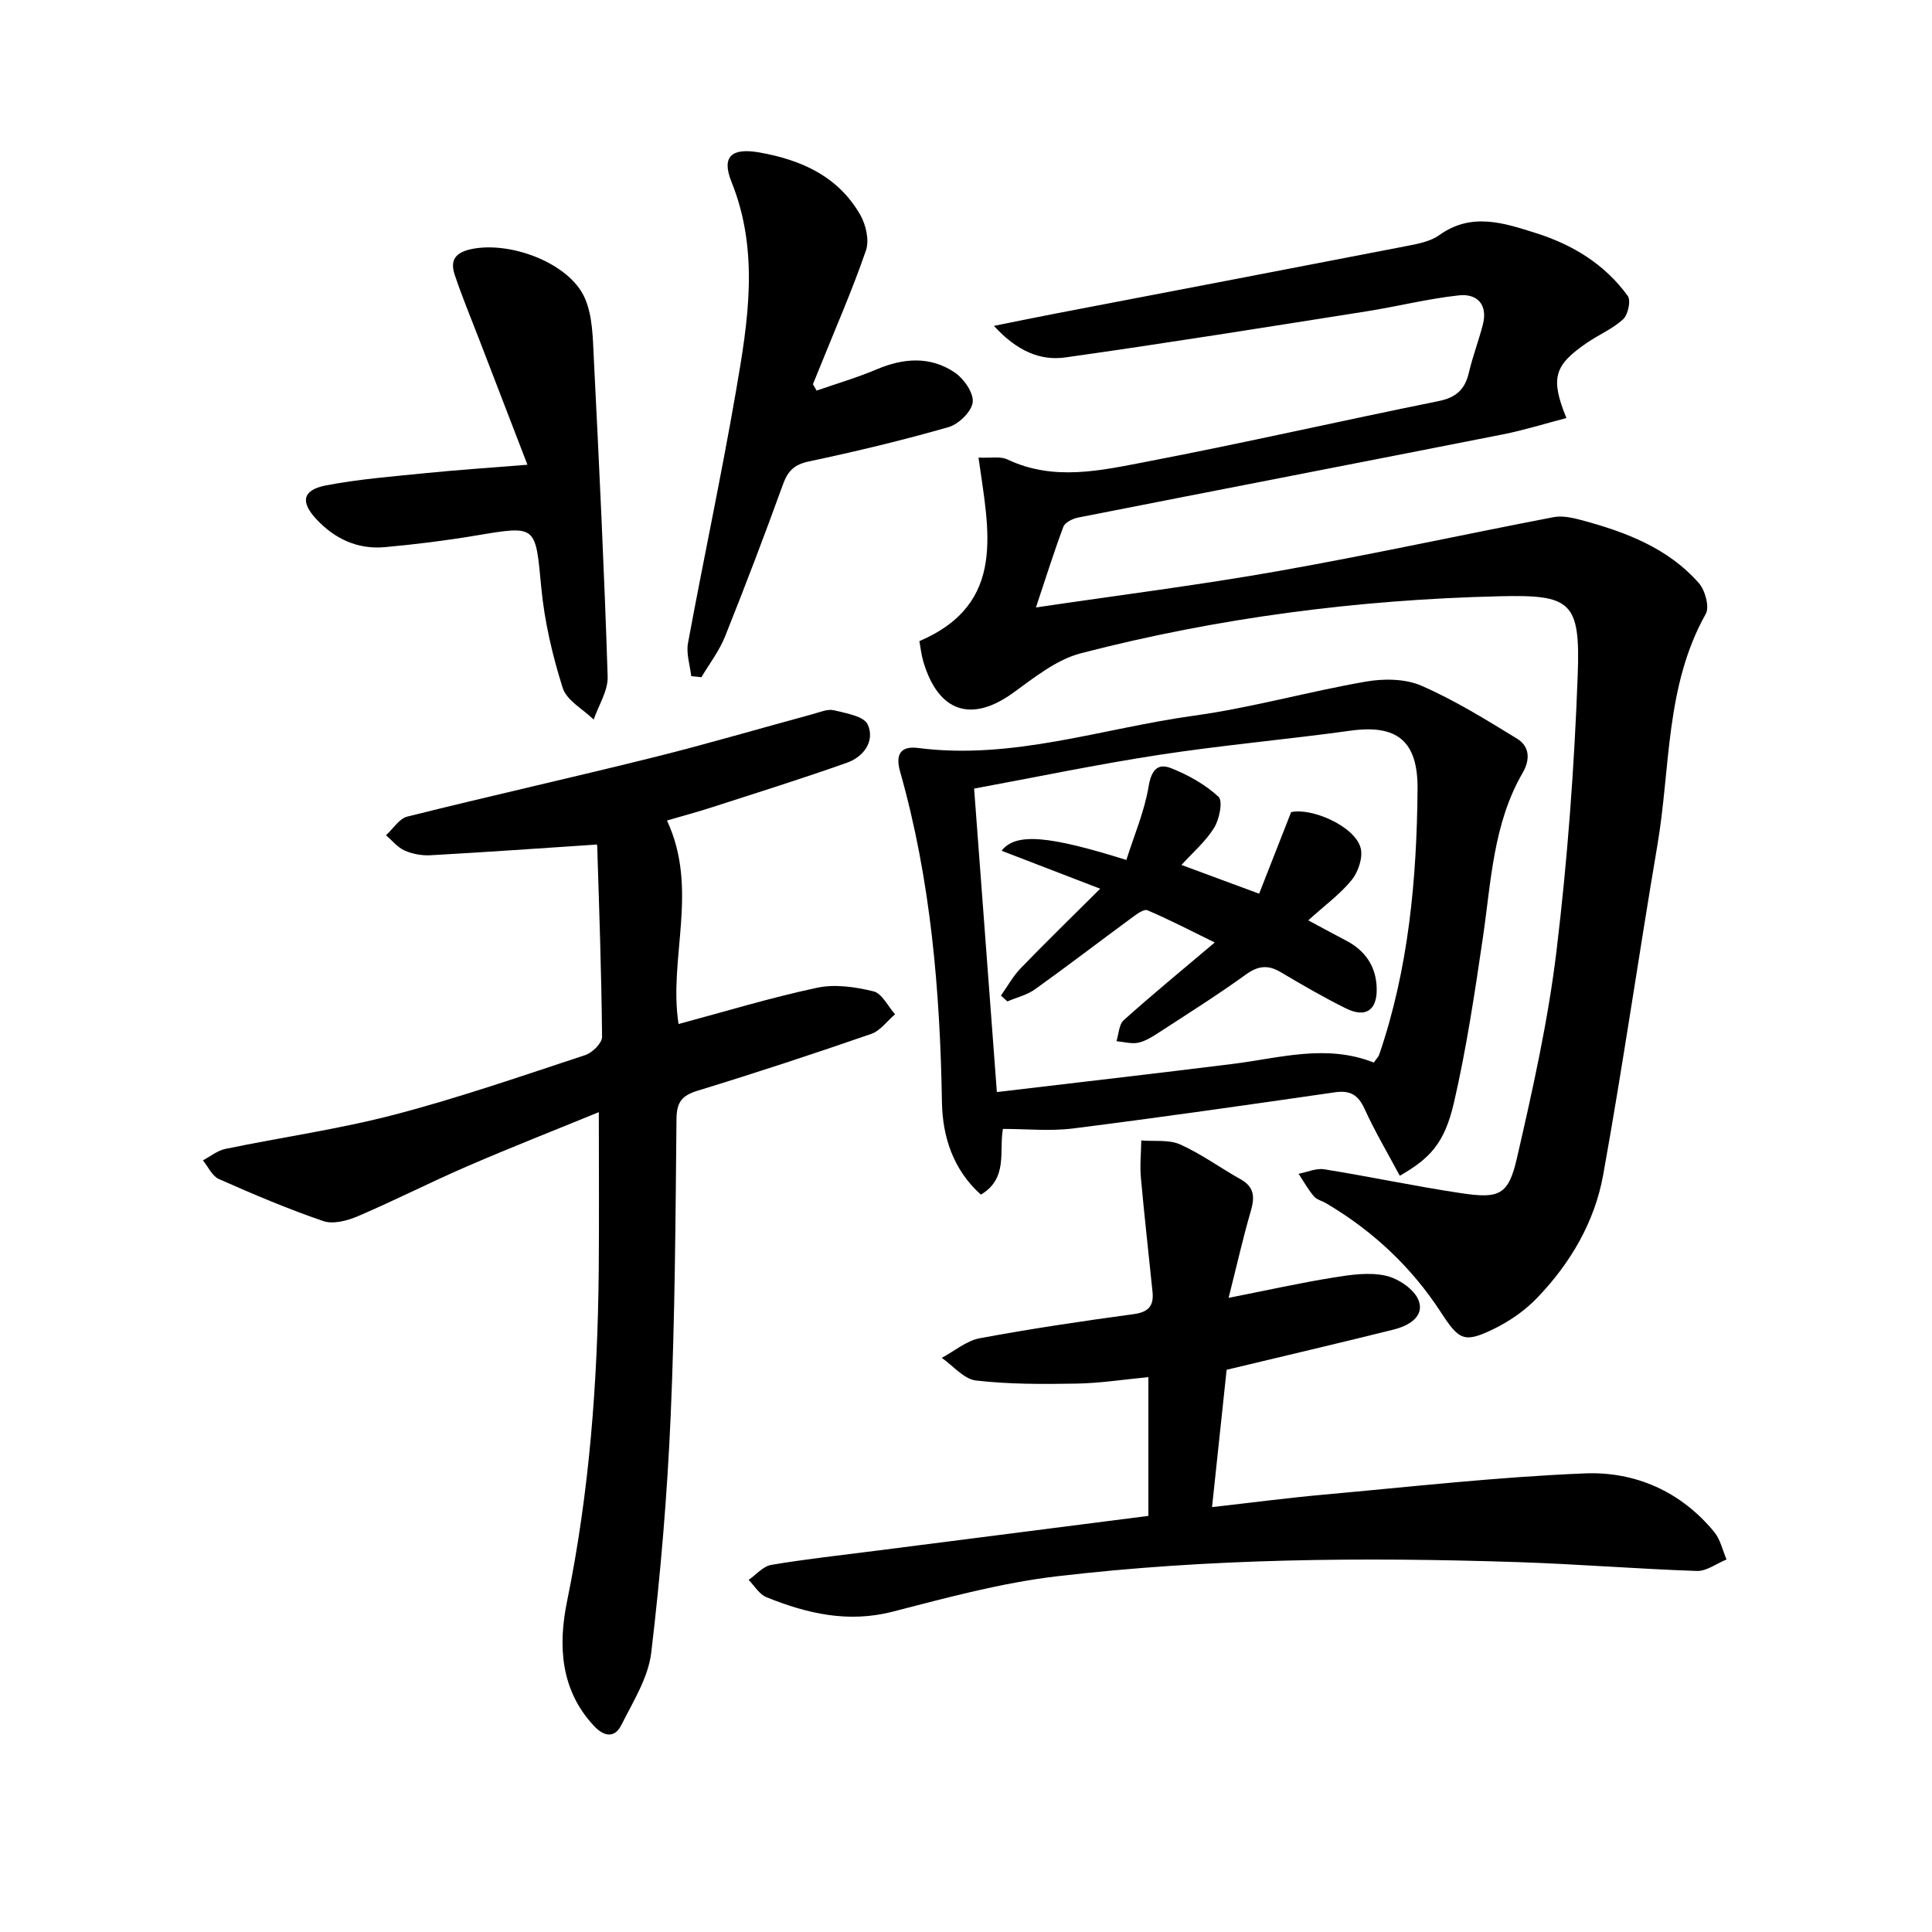
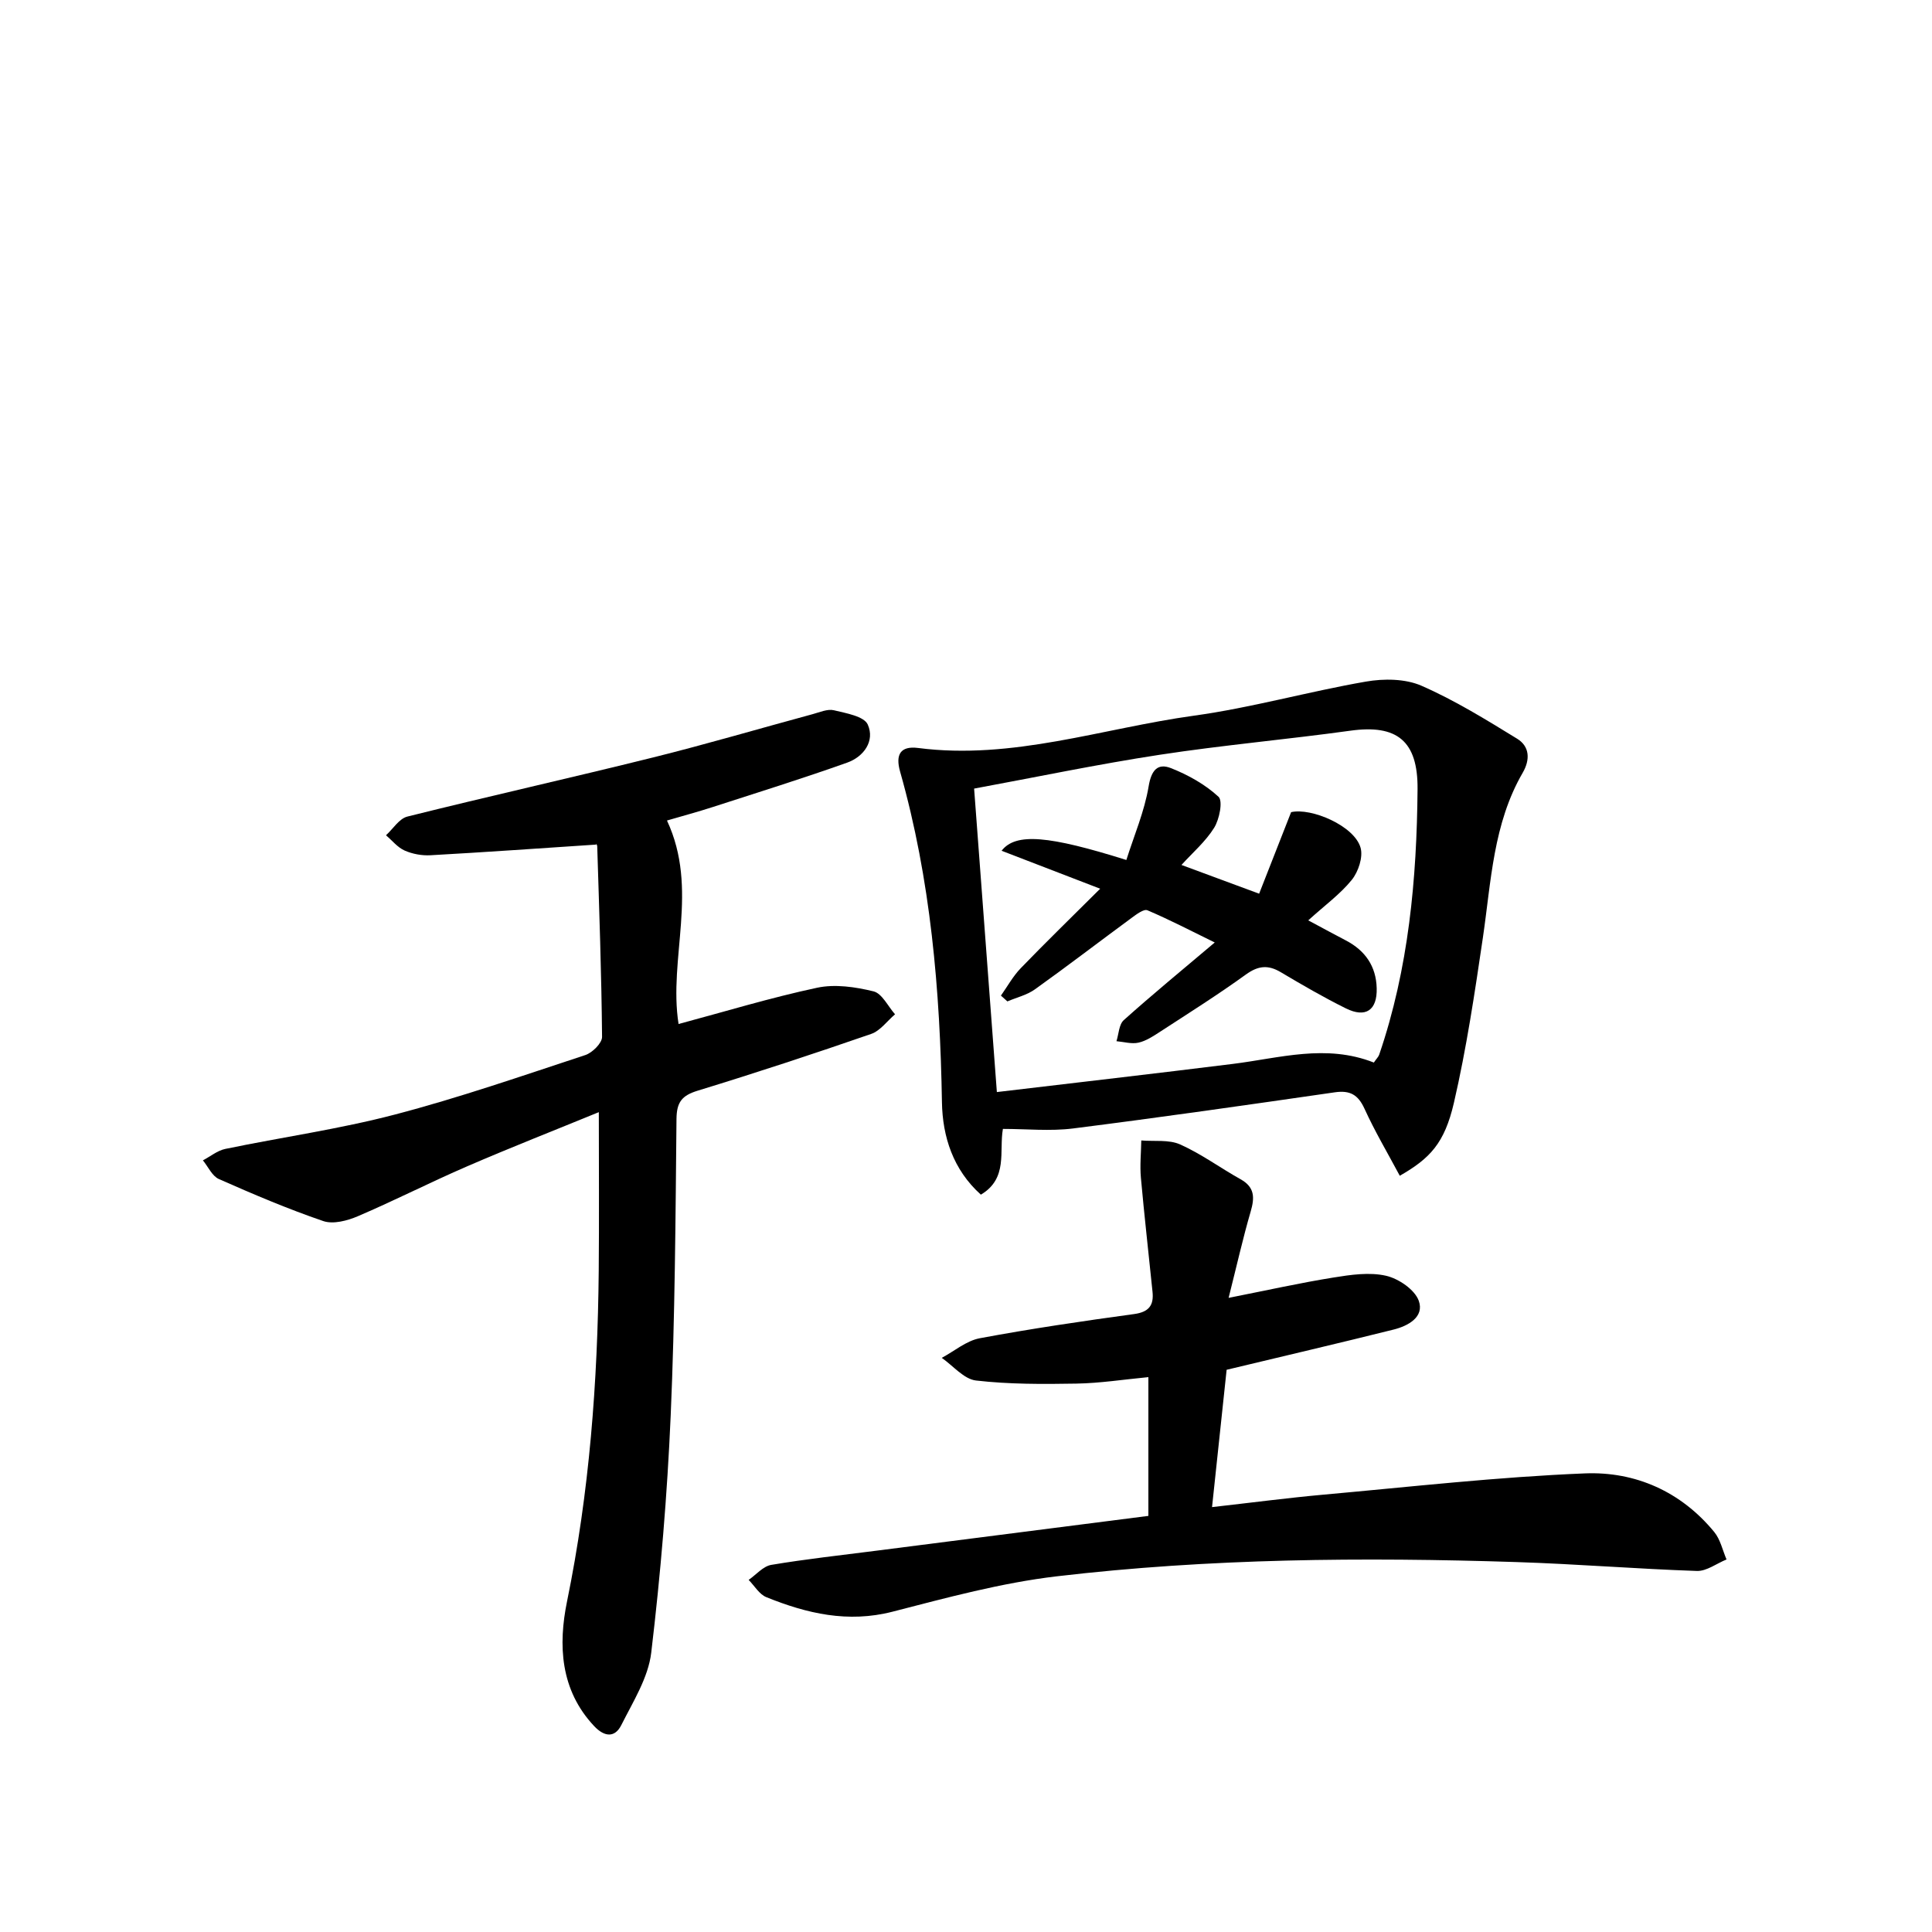
<svg xmlns="http://www.w3.org/2000/svg" enable-background="new 0 0 400 400" viewBox="0 0 400 400">
-   <path d="m214.48 125.77c17.39-2.58 33.81-4.64 50.1-7.52 19.09-3.38 38.04-7.52 57.08-11.18 1.84-.35 3.96.13 5.84.63 9.07 2.45 17.81 5.74 24.21 13 1.31 1.49 2.27 4.94 1.45 6.4-8.39 14.95-7.28 31.8-10.01 47.86-3.86 22.73-7.13 45.55-11.22 68.24-1.76 9.79-6.8 18.38-13.74 25.57-2.48 2.57-5.61 4.75-8.82 6.32-6.27 3.07-7.27 2.4-11.1-3.47-6.09-9.35-14.07-16.8-23.68-22.48-.86-.51-1.98-.76-2.58-1.47-1.2-1.43-2.12-3.09-3.15-4.65 1.78-.34 3.64-1.2 5.32-.93 9.48 1.52 18.88 3.53 28.37 4.95 7.87 1.18 9.76.37 11.51-7.25 3.27-14.19 6.46-28.49 8.2-42.93 2.28-18.95 3.69-38.05 4.39-57.13.56-15.21-1.38-16.64-16.23-16.28-29.31.7-58.26 4.45-86.63 11.8-5.06 1.31-9.65 5.03-14.05 8.21-8.63 6.22-15.47 3.99-18.57-6.47-.42-1.41-.57-2.9-.82-4.25 18.22-7.8 14.3-23.05 12.24-38 2.52.12 4.52-.31 5.98.38 9.59 4.56 19.35 2.29 28.87.46 20.18-3.87 40.23-8.46 60.37-12.53 3.63-.73 5.49-2.39 6.3-5.88.79-3.38 2.05-6.65 2.91-10.02 1.05-4.13-1.23-6.4-4.96-6-6.4.69-12.7 2.29-19.08 3.3-20.79 3.28-41.57 6.62-62.4 9.55-5.18.73-10.02-1.29-14.8-6.53 5.01-1 8.93-1.82 12.86-2.57 24.26-4.66 48.53-9.29 72.78-14 2.27-.44 4.77-.93 6.58-2.23 6.67-4.78 13.39-2.5 20-.41 7.59 2.39 14.28 6.46 19.01 13.01.69.95.06 3.88-.95 4.82-2.15 1.99-5.02 3.19-7.48 4.87-6.81 4.66-7.65 7.3-4.27 15.59-4.49 1.17-8.79 2.52-13.18 3.39-29.29 5.78-58.6 11.44-87.89 17.21-1.14.22-2.73 1-3.08 1.91-1.95 5.21-3.61 10.5-5.68 16.71z" />
  <path d="m123.47 174.86c-11.98.79-23.16 1.59-34.35 2.21-1.77.1-3.73-.26-5.34-.97-1.47-.65-2.59-2.08-3.86-3.17 1.46-1.33 2.73-3.45 4.43-3.87 16.9-4.22 33.89-8.02 50.79-12.22 11.11-2.76 22.09-6 33.14-8.99 1.44-.39 3.05-1.11 4.36-.8 2.52.61 6.25 1.24 7.02 2.96 1.52 3.39-.82 6.66-4.25 7.88-9.21 3.28-18.55 6.19-27.85 9.2-3.11 1.01-6.27 1.85-9.47 2.79 6.67 14.27.26 28.56 2.4 42.13 9.56-2.56 19.03-5.45 28.69-7.51 3.7-.79 7.92-.17 11.67.75 1.77.43 2.99 3.1 4.46 4.75-1.64 1.39-3.06 3.42-4.96 4.07-11.9 4.12-23.87 8.06-35.92 11.75-3.26 1-4.33 2.37-4.37 5.83-.2 20.47-.31 40.96-1.2 61.41-.71 16.41-2.09 32.81-4.03 49.12-.62 5.18-3.77 10.14-6.2 14.99-1.33 2.64-3.48 2.47-5.61.21-7.07-7.51-7.46-16.84-5.62-25.83 4.63-22.6 6.34-45.4 6.56-68.37.1-10.78.02-21.57.02-32.92-8.95 3.67-18.17 7.28-27.25 11.21-7.62 3.29-15.02 7.08-22.65 10.34-2.17.93-5.1 1.7-7.15 1-7.34-2.51-14.51-5.56-21.61-8.7-1.4-.62-2.22-2.54-3.31-3.87 1.54-.81 3-2.03 4.64-2.37 11.69-2.42 23.56-4.09 35.09-7.11 13.31-3.48 26.35-8.01 39.44-12.32 1.46-.48 3.48-2.48 3.47-3.76-.12-13.14-.59-26.28-1-39.42-.01-.41-.39-.85-.18-.4z" />
  <path d="m237.76 313.85c0-9.64 0-18.73 0-28.73-5.14.49-10.03 1.26-14.92 1.34-6.93.12-13.91.15-20.77-.64-2.51-.29-4.73-3.05-7.09-4.69 2.62-1.4 5.09-3.54 7.87-4.06 10.6-1.98 21.28-3.55 31.97-5.01 3.04-.42 4.08-1.8 3.8-4.57-.8-7.88-1.7-15.76-2.41-23.65-.23-2.55.04-5.15.08-7.72 2.71.23 5.72-.22 8.06.83 4.37 1.95 8.3 4.86 12.51 7.21 2.93 1.64 2.92 3.79 2.08 6.67-1.6 5.48-2.85 11.07-4.57 17.88 8.18-1.62 14.91-3.12 21.7-4.21 3.58-.58 7.45-1.15 10.88-.37 2.61.59 5.96 2.87 6.79 5.18 1.2 3.36-2.21 5.22-5.24 5.97-11.09 2.77-22.21 5.36-34.54 8.32-.89 8.41-1.91 18.02-3.02 28.43 8.08-.91 15.58-1.9 23.1-2.58 18.02-1.62 36.04-3.67 54.1-4.4 10.41-.42 19.88 3.74 26.78 12.14 1.27 1.55 1.72 3.77 2.54 5.68-2.05.83-4.12 2.44-6.13 2.38-12.45-.42-24.89-1.44-37.34-1.84-31.79-1.03-63.59-.77-95.2 2.95-11.46 1.35-22.77 4.43-33.99 7.32-9.25 2.38-17.74.39-26.13-3-1.47-.59-2.46-2.35-3.67-3.58 1.56-1.08 3-2.83 4.69-3.11 7.2-1.21 14.47-2 21.72-2.93 18.59-2.38 37.19-4.76 56.35-7.21z" />
  <path d="m289.81 243.43c-2.57-4.81-5.19-9.23-7.3-13.87-1.33-2.91-2.99-3.86-6.14-3.41-18.06 2.61-36.13 5.2-54.24 7.49-4.7.59-9.54.09-14.49.09-.82 4.64 1.11 10.24-4.56 13.61-5.76-5.17-7.94-12.01-8.06-19.13-.39-23.17-2.32-46.1-8.67-68.48-.98-3.47.04-5.34 3.73-4.87 19.58 2.53 38.1-4.06 57.07-6.68 11.97-1.65 23.7-4.99 35.63-7.06 3.72-.65 8.16-.61 11.51.85 6.89 3.01 13.37 7.02 19.81 10.97 2.6 1.59 2.74 4.32 1.16 7.05-6.12 10.55-6.53 22.47-8.24 34.11-1.69 11.47-3.4 22.97-6.01 34.25-1.94 8.35-4.94 11.49-11.2 15.08zm-5.37-23.44c.57-.83.96-1.19 1.11-1.64 6.1-17.82 7.78-36.4 7.94-54.96.09-10.04-4.3-13.44-13.89-12.11-13.15 1.82-26.39 2.98-39.51 4.99-12.89 1.97-25.67 4.65-38.41 7 1.6 21.28 3.14 41.91 4.71 62.83 16.56-1.97 32.72-3.82 48.86-5.83 9.67-1.2 19.27-4.19 29.19-.28z" />
-   <path d="m169.07 80.87c4.14-1.44 8.37-2.68 12.41-4.39 5.57-2.36 11.1-2.78 16.17.63 1.89 1.27 3.95 4.21 3.74 6.15-.21 1.93-2.89 4.56-4.98 5.16-9.53 2.74-19.2 5.05-28.91 7.11-2.99.64-4.35 1.89-5.36 4.67-3.84 10.6-7.85 21.14-12.04 31.61-1.19 2.97-3.23 5.61-4.88 8.4-.7-.07-1.41-.15-2.11-.22-.25-2.28-1.07-4.67-.67-6.83 3.22-17.44 6.94-34.79 9.95-52.26 2.49-14.4 4.85-28.86-.94-43.24-2.14-5.31.06-7.11 5.81-6.09 8.71 1.55 16.31 4.97 20.86 12.94 1.17 2.05 1.89 5.24 1.17 7.33-2.8 8.14-6.27 16.05-9.49 24.05-.49 1.22-.99 2.43-1.49 3.65.25.44.51.88.76 1.33z" />
-   <path d="m109.2 96.22c-3.51-9.12-6.83-17.71-10.13-26.3-1.66-4.33-3.46-8.61-4.92-13.01-.91-2.73-.2-4.5 3.23-5.29 8-1.82 20.43 2.73 23.68 10.05 1.67 3.77 1.67 8.41 1.89 12.68 1.1 21.9 2.16 43.81 2.86 65.73.09 2.93-1.88 5.93-2.89 8.9-2.22-2.16-5.6-3.96-6.42-6.56-2.13-6.72-3.76-13.73-4.43-20.73-1.24-13-.87-12.93-13.62-10.8-6.21 1.04-12.48 1.82-18.75 2.39-5.64.51-10.4-1.7-14.24-5.83-3.3-3.55-2.83-6.01 2.02-6.95 6.81-1.31 13.79-1.85 20.71-2.55 6.58-.66 13.19-1.1 21.01-1.73z" />
+   <path d="m169.07 80.87z" />
  <path d="m244.61 179.08c5.17 1.91 10.07 3.72 16.08 5.95 2.07-5.28 4.24-10.81 6.62-16.88 4.15-.97 13.13 2.82 14.39 7.39.53 1.94-.47 4.94-1.82 6.62-2.37 2.94-5.54 5.23-9.02 8.39 3.23 1.73 5.49 2.96 7.77 4.15 4.02 2.09 6.29 5.36 6.4 9.91.12 4.54-2.27 6.2-6.37 4.17-4.61-2.28-9.08-4.88-13.51-7.51-2.62-1.55-4.66-1.34-7.2.49-5.78 4.18-11.83 7.99-17.81 11.88-1.39.9-2.86 1.88-4.43 2.23-1.43.32-3.04-.17-4.56-.3.48-1.48.51-3.46 1.51-4.36 5.93-5.31 12.09-10.38 18.84-16.08-4.87-2.38-9.33-4.71-13.95-6.67-.74-.31-2.27.85-3.25 1.57-6.68 4.91-13.27 9.97-20.01 14.79-1.66 1.19-3.8 1.69-5.72 2.51-.45-.4-.9-.8-1.34-1.2 1.35-1.9 2.49-4.01 4.1-5.67 5.12-5.31 10.42-10.45 16.45-16.46-7.75-2.98-13.94-5.37-20.41-7.86 2.93-3.8 9.85-3.11 25.83 1.91 1.59-5.04 3.74-10.03 4.61-15.23.56-3.39 1.88-4.87 4.64-3.78 3.54 1.4 7.07 3.37 9.83 5.92.94.87.19 4.65-.9 6.42-1.78 2.86-4.46 5.15-6.77 7.7z" />
</svg>